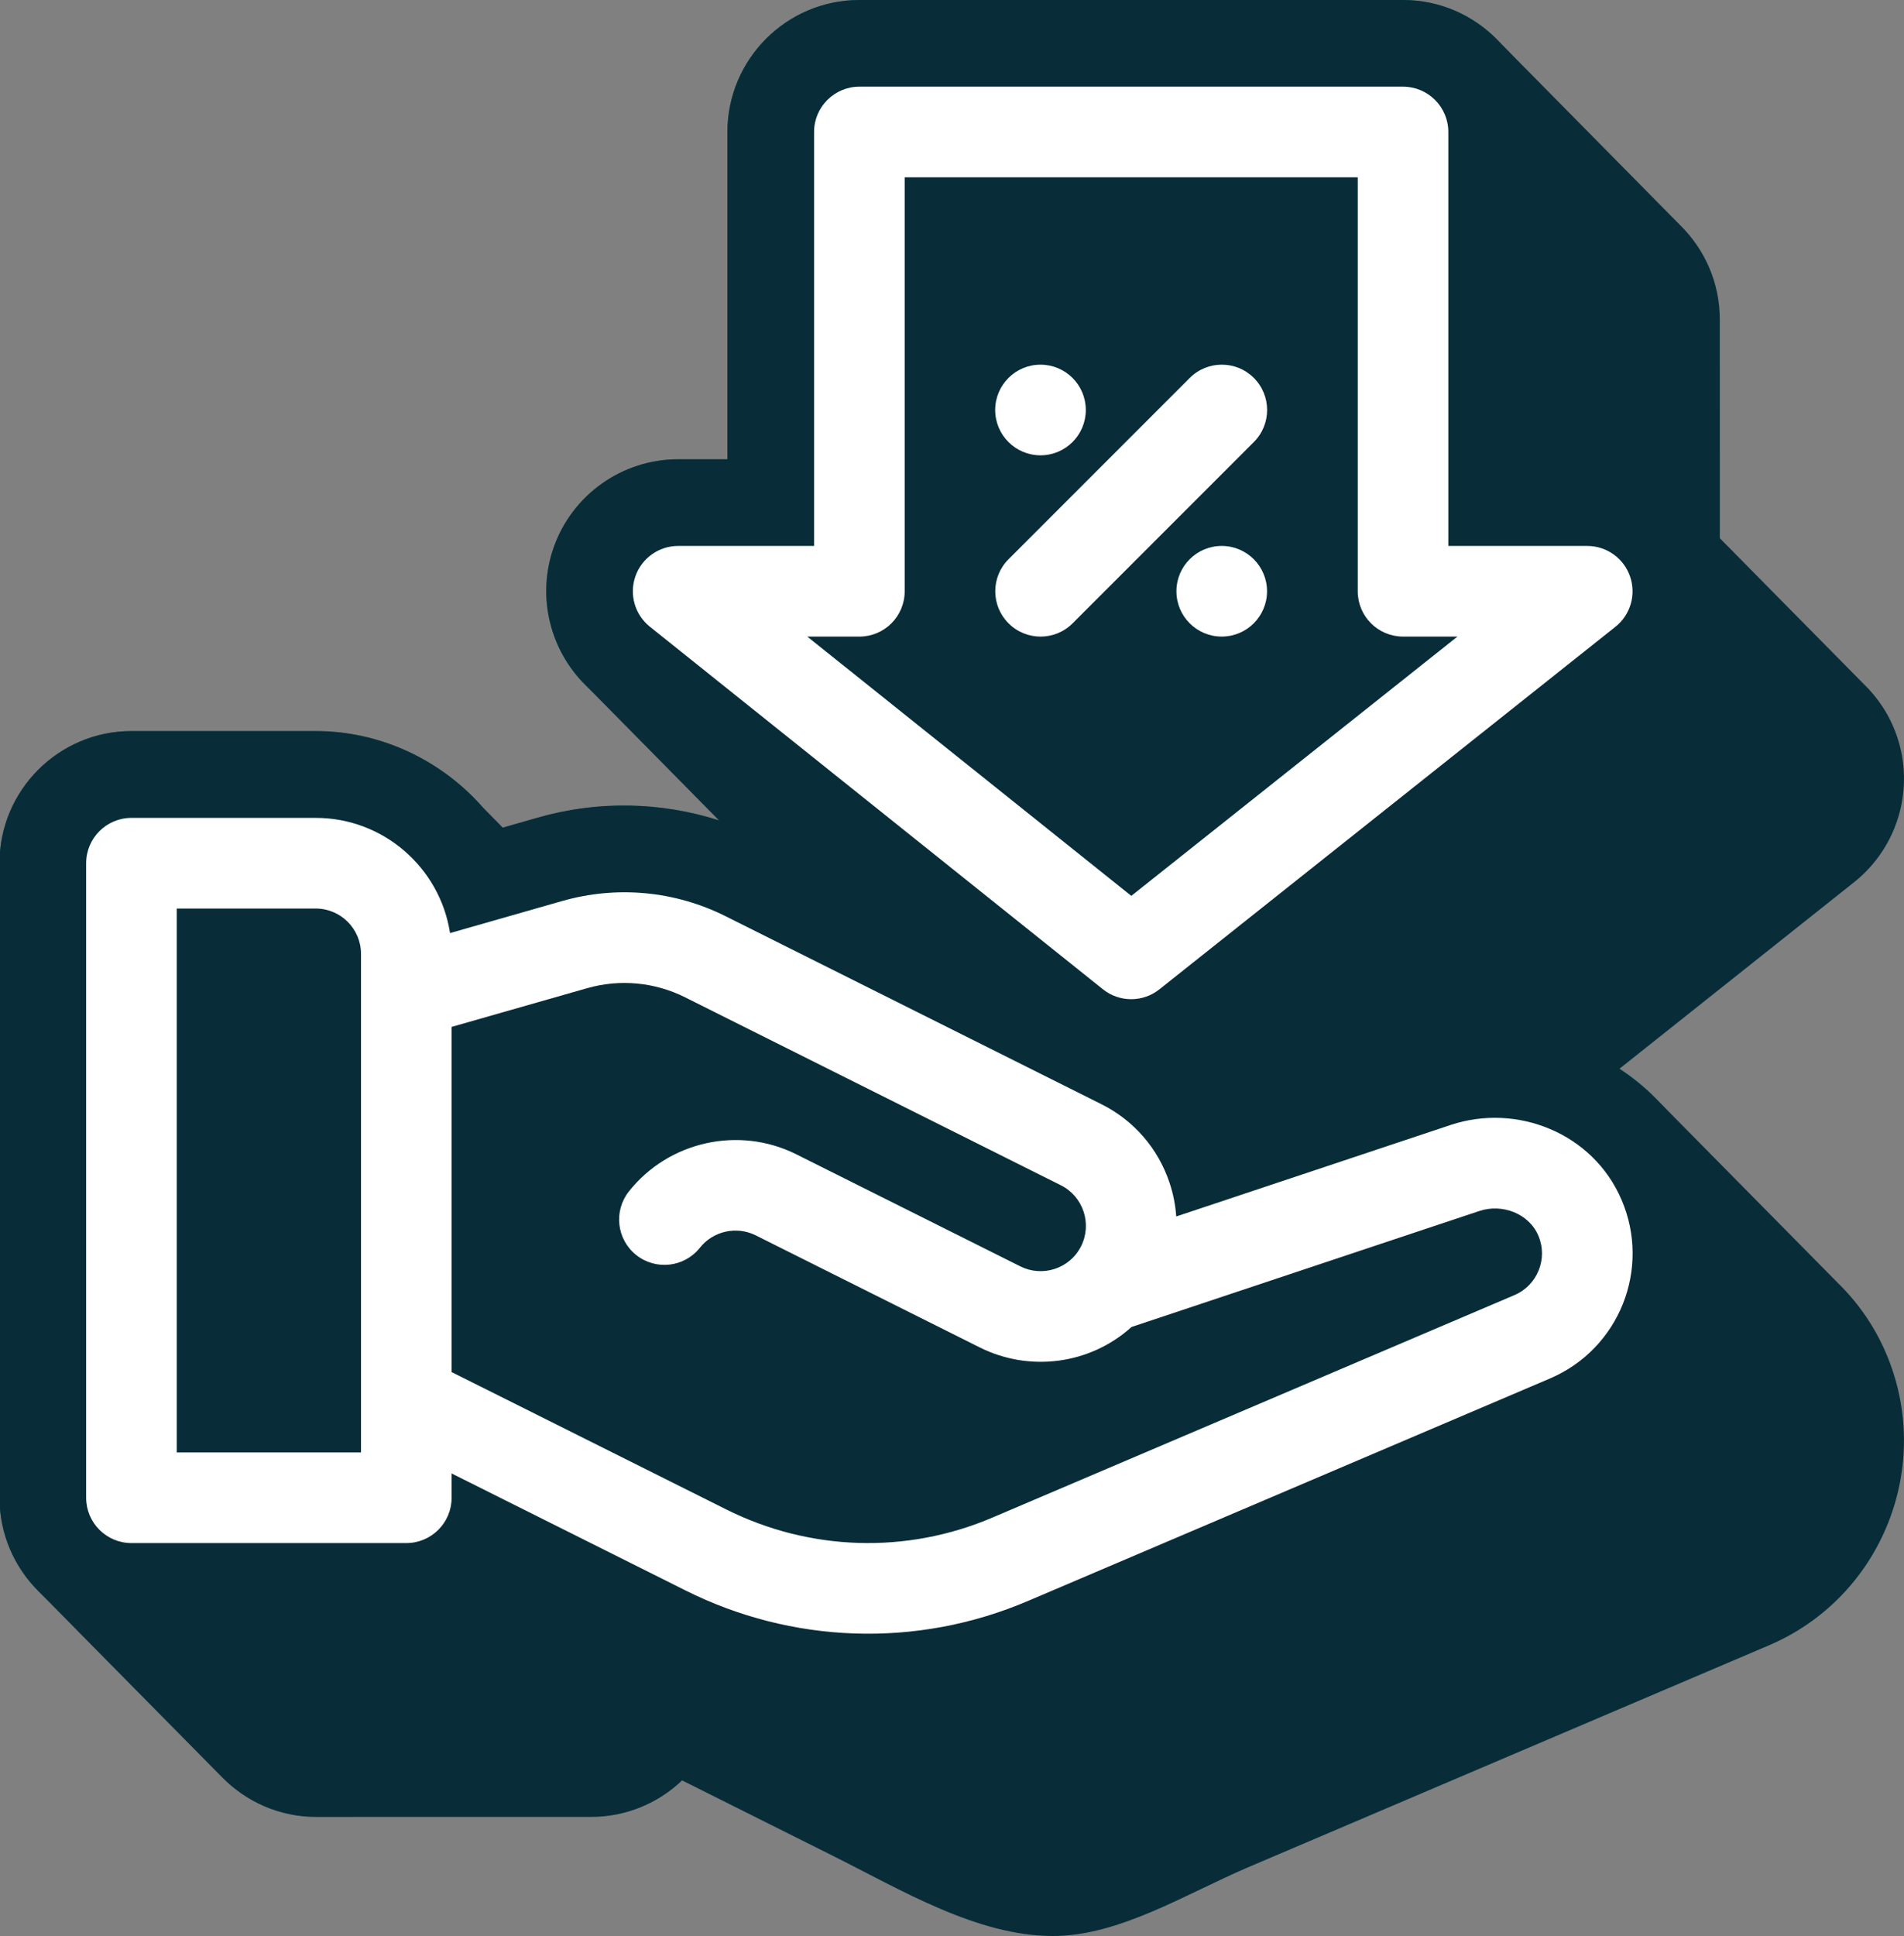
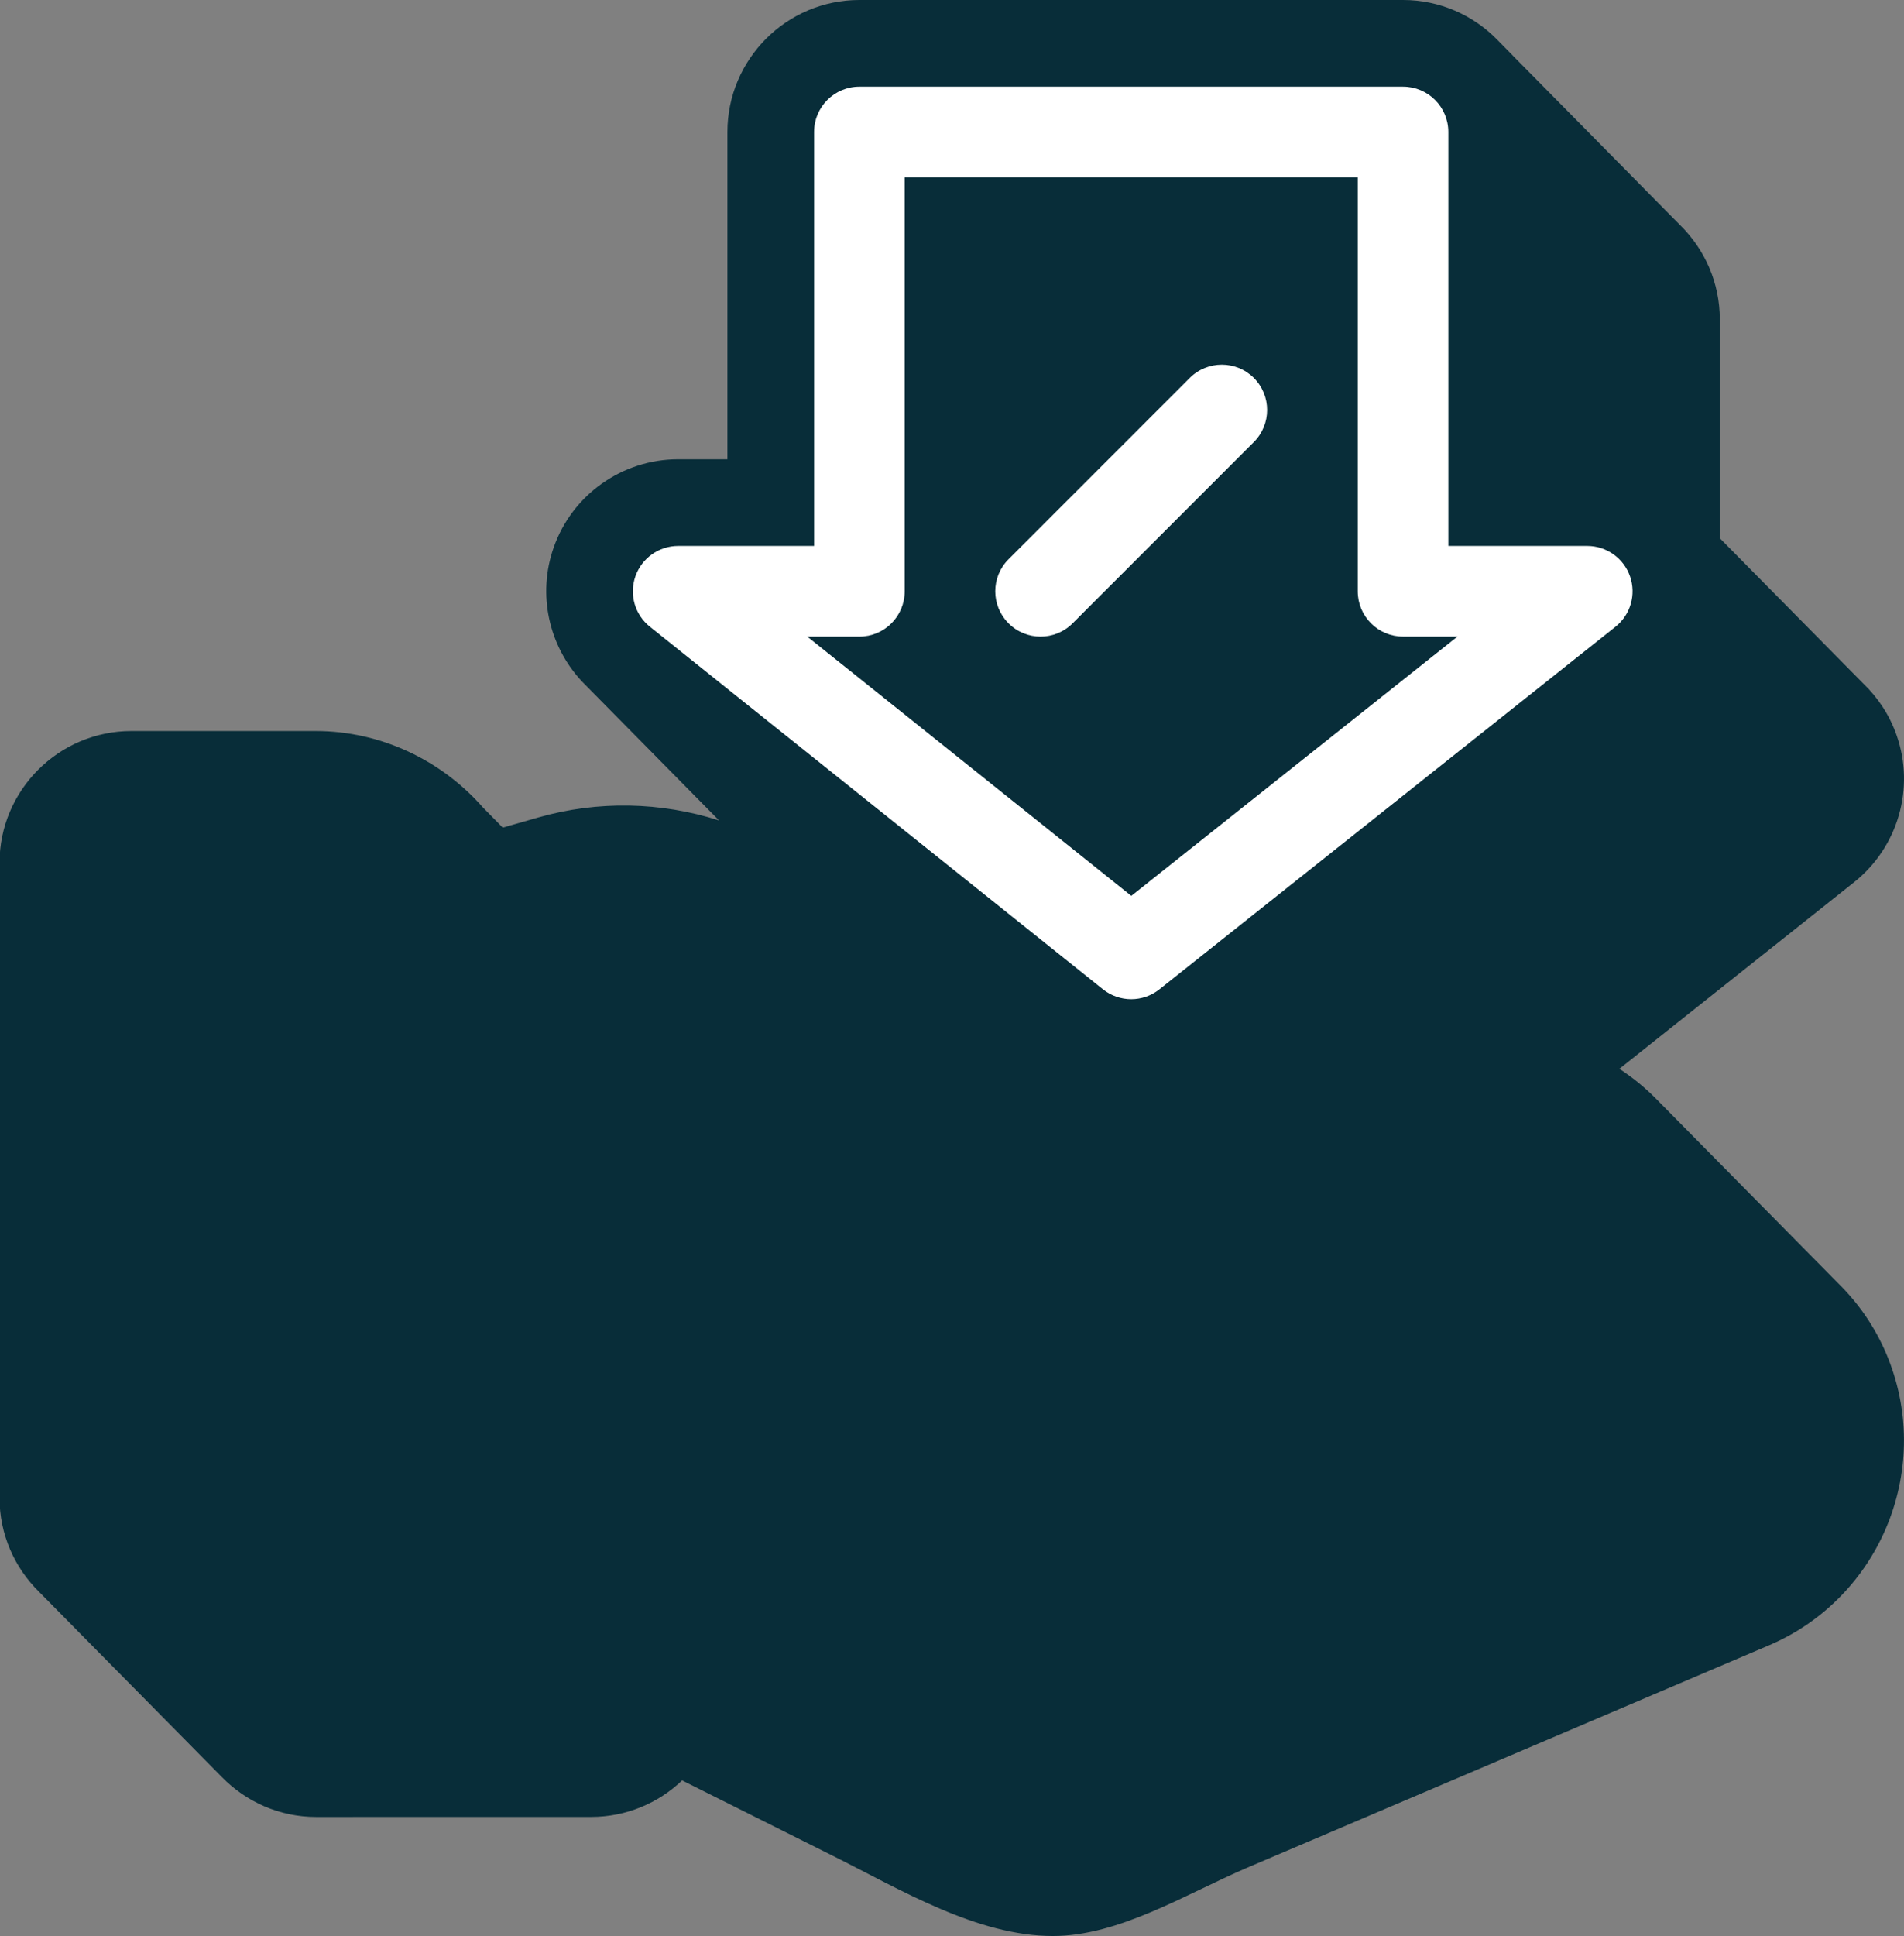
<svg xmlns="http://www.w3.org/2000/svg" id="Calque_1" x="0px" y="0px" viewBox="0 0 98.891 100.521" style="enable-background:new 0 0 98.891 100.521;" xml:space="preserve">
  <rect x="0" y="0" width="98.891" height="100.521" fill="#808080" stroke="none" />
-   <path style="fill:#137563;" d="M88.361,60.526c-2.353-5.501-8.695-8.306-14.44-6.39l-10.077,3.359 c-0.47-0.751-1.04-1.427-1.667-2.048c0.291-0.168,0.576-0.349,0.84-0.559l23.688-18.825c2.279-1.813,3.166-4.877,2.208-7.62 c-0.958-2.751-3.559-4.599-6.472-4.599h-2.716V6.853C79.725,3.074,76.651,0,72.873,0H44.635c-3.779,0-6.854,3.074-6.854,6.853 v16.991h-2.559c-2.908,0-5.507,1.844-6.467,4.586c-0.961,2.741-0.083,5.803,2.185,7.619l10.384,8.307l-1.621-0.811 c-3.649-1.826-7.819-2.213-11.744-1.093l-2.018,0.577c-2.108-3.068-5.65-5.066-9.544-5.066H6.829c-3.779,0-6.854,3.074-6.854,6.853 V77.76c0,3.778,3.075,6.853,6.854,6.853h14.275c1.832,0,3.498-0.722,4.728-1.896l7.78,3.89c3.616,1.807,7.545,4.188,11.479,4.188 c3.432,0,6.869-2.165,10.102-3.552L82.288,75.7C88.144,73.19,90.869,66.383,88.361,60.526z" />
  <path style="fill:#082D39;" d="M97.957,70.253c-0.594-1.389-1.444-2.605-2.474-3.618c-0.027-0.027-0.054-0.056-0.082-0.083 c-0.027-0.027-0.054-0.055-0.081-0.082s-0.054-0.055-0.081-0.082c-0.027-0.028-0.054-0.056-0.082-0.083 c-0.027-0.027-0.053-0.055-0.081-0.082c-0.027-0.028-0.054-0.056-0.082-0.083c-0.027-0.027-0.053-0.055-0.081-0.082 c-0.027-0.028-0.054-0.056-0.082-0.083c-0.027-0.027-0.053-0.055-0.081-0.082c-0.027-0.027-0.054-0.055-0.081-0.082 c-0.027-0.028-0.054-0.056-0.082-0.083c-0.027-0.027-0.053-0.055-0.081-0.082c-0.027-0.028-0.054-0.056-0.082-0.083 c-0.027-0.027-0.053-0.055-0.081-0.082c-0.027-0.027-0.054-0.056-0.082-0.083c-0.027-0.027-0.054-0.055-0.081-0.082 s-0.054-0.055-0.081-0.082s-0.054-0.055-0.081-0.082s-0.054-0.055-0.081-0.082s-0.054-0.056-0.082-0.083 c-0.027-0.027-0.054-0.055-0.081-0.082s-0.054-0.055-0.081-0.082s-0.054-0.055-0.081-0.082s-0.054-0.055-0.081-0.082 s-0.054-0.055-0.081-0.082c-0.027-0.028-0.054-0.056-0.082-0.083c-0.027-0.027-0.053-0.055-0.081-0.082 c-0.027-0.027-0.054-0.056-0.082-0.083c-0.027-0.027-0.054-0.055-0.081-0.082s-0.054-0.055-0.081-0.082 c-0.027-0.028-0.054-0.056-0.082-0.083c-0.027-0.027-0.053-0.055-0.081-0.082c-0.027-0.028-0.054-0.056-0.082-0.083 c-0.027-0.027-0.053-0.055-0.081-0.082c-0.027-0.028-0.054-0.056-0.082-0.083c-0.027-0.027-0.053-0.055-0.081-0.082 c-0.027-0.027-0.054-0.055-0.081-0.082c-0.027-0.028-0.054-0.056-0.082-0.083c-0.027-0.027-0.053-0.055-0.081-0.082 c-0.027-0.028-0.054-0.056-0.082-0.083c-0.027-0.027-0.053-0.055-0.081-0.082c-0.027-0.027-0.054-0.056-0.082-0.083 c-0.027-0.027-0.054-0.055-0.081-0.082s-0.054-0.055-0.081-0.082s-0.054-0.055-0.081-0.082s-0.054-0.055-0.081-0.082 s-0.054-0.056-0.082-0.083c-0.027-0.027-0.054-0.055-0.081-0.082s-0.054-0.055-0.081-0.082s-0.054-0.055-0.081-0.082 s-0.054-0.055-0.081-0.082s-0.054-0.055-0.081-0.082s-0.054-0.056-0.082-0.083c-0.027-0.027-0.054-0.055-0.081-0.082 s-0.054-0.055-0.081-0.082s-0.054-0.055-0.081-0.082s-0.054-0.055-0.081-0.082c-0.027-0.028-0.054-0.056-0.082-0.083 c-0.027-0.027-0.053-0.055-0.081-0.082c-0.027-0.028-0.054-0.056-0.082-0.083c-0.027-0.027-0.053-0.055-0.081-0.082 c-0.027-0.027-0.054-0.056-0.082-0.083c-0.027-0.027-0.054-0.055-0.081-0.082s-0.054-0.055-0.081-0.082 c-0.027-0.028-0.054-0.056-0.082-0.083c-0.027-0.027-0.053-0.055-0.081-0.082c-0.027-0.028-0.054-0.056-0.082-0.083 c-0.027-0.027-0.053-0.055-0.081-0.082c-0.027-0.027-0.054-0.056-0.082-0.083c-0.027-0.027-0.054-0.055-0.081-0.082 s-0.054-0.055-0.081-0.082c-0.027-0.028-0.054-0.056-0.082-0.083c-0.027-0.027-0.053-0.055-0.081-0.082 c-0.027-0.027-0.054-0.056-0.082-0.083c-0.027-0.027-0.054-0.055-0.081-0.082s-0.054-0.055-0.081-0.082s-0.054-0.055-0.081-0.082 s-0.054-0.055-0.081-0.082s-0.054-0.055-0.081-0.082s-0.054-0.056-0.082-0.083c-0.027-0.027-0.054-0.055-0.081-0.082 s-0.054-0.055-0.081-0.082s-0.054-0.055-0.081-0.082s-0.054-0.055-0.081-0.082c-0.027-0.028-0.054-0.056-0.082-0.083 c-0.027-0.027-0.053-0.055-0.081-0.082c-0.027-0.028-0.054-0.056-0.082-0.083c-0.027-0.027-0.053-0.055-0.081-0.082 c-0.027-0.027-0.054-0.056-0.082-0.083c-0.027-0.027-0.054-0.055-0.081-0.082s-0.054-0.055-0.081-0.082 c-0.027-0.028-0.054-0.056-0.082-0.083c-0.027-0.027-0.053-0.055-0.081-0.082c-0.027-0.028-0.054-0.056-0.082-0.083 c-0.027-0.027-0.053-0.055-0.081-0.082c-0.027-0.027-0.054-0.056-0.082-0.083c-0.027-0.027-0.054-0.055-0.081-0.082 s-0.054-0.055-0.081-0.082c-0.027-0.028-0.054-0.056-0.082-0.083c-0.027-0.027-0.053-0.055-0.081-0.082 c-0.027-0.027-0.054-0.056-0.082-0.083c-0.027-0.027-0.054-0.055-0.081-0.082s-0.054-0.055-0.081-0.082s-0.054-0.055-0.081-0.082 s-0.054-0.055-0.081-0.082s-0.054-0.055-0.081-0.082s-0.054-0.056-0.082-0.083c-0.027-0.027-0.054-0.055-0.081-0.082 s-0.054-0.055-0.081-0.082s-0.054-0.055-0.081-0.082s-0.054-0.055-0.081-0.082c-0.027-0.028-0.054-0.056-0.082-0.083 c-0.027-0.027-0.053-0.055-0.081-0.082c-0.027-0.027-0.054-0.056-0.082-0.083c-0.027-0.027-0.054-0.055-0.081-0.082 s-0.054-0.055-0.081-0.082s-0.054-0.055-0.081-0.082c-0.567-0.569-1.193-1.072-1.86-1.51l12.193-9.69 c2.279-1.813,3.166-4.877,2.208-7.62c-0.364-1.045-0.967-1.958-1.732-2.69c-0.027-0.027-0.053-0.056-0.081-0.082 c-0.028-0.027-0.054-0.056-0.082-0.083s-0.053-0.056-0.081-0.082c-0.027-0.027-0.053-0.056-0.081-0.082 c-0.028-0.027-0.053-0.056-0.081-0.082c-0.027-0.027-0.053-0.056-0.081-0.082c-0.027-0.027-0.053-0.056-0.081-0.082 c-0.028-0.027-0.054-0.056-0.082-0.083c-0.027-0.027-0.053-0.055-0.081-0.082s-0.054-0.056-0.082-0.083 c-0.027-0.027-0.053-0.056-0.081-0.082c-0.027-0.027-0.053-0.056-0.081-0.082c-0.028-0.027-0.054-0.056-0.082-0.083 c-0.027-0.027-0.053-0.055-0.081-0.082s-0.054-0.056-0.082-0.083c-0.027-0.027-0.053-0.055-0.081-0.082s-0.054-0.056-0.082-0.083 s-0.053-0.056-0.081-0.082c-0.027-0.027-0.053-0.056-0.081-0.082c-0.028-0.027-0.054-0.056-0.082-0.083 c-0.027-0.027-0.053-0.055-0.081-0.082s-0.054-0.056-0.082-0.083s-0.053-0.056-0.081-0.082c-0.027-0.027-0.053-0.056-0.081-0.082 c-0.028-0.027-0.053-0.056-0.081-0.082c-0.027-0.027-0.053-0.056-0.081-0.082c-0.028-0.027-0.053-0.056-0.081-0.082 c-0.027-0.027-0.053-0.056-0.081-0.082c-0.028-0.027-0.054-0.056-0.082-0.083s-0.053-0.056-0.081-0.082 c-0.027-0.027-0.053-0.056-0.081-0.082c-0.028-0.027-0.053-0.056-0.081-0.082c-0.027-0.027-0.053-0.056-0.081-0.082 c-0.027-0.027-0.053-0.056-0.081-0.082c-0.028-0.027-0.054-0.056-0.082-0.083c-0.027-0.027-0.053-0.055-0.081-0.082 s-0.054-0.056-0.082-0.083c-0.027-0.027-0.053-0.056-0.081-0.082c-0.027-0.027-0.053-0.056-0.081-0.082 c-0.028-0.027-0.054-0.056-0.082-0.083c-0.027-0.027-0.053-0.055-0.081-0.082s-0.054-0.056-0.082-0.083 c-0.027-0.027-0.053-0.055-0.081-0.082s-0.054-0.056-0.082-0.083s-0.053-0.056-0.081-0.082c-0.027-0.027-0.053-0.056-0.081-0.082 c-0.028-0.027-0.054-0.056-0.082-0.083c-0.027-0.027-0.053-0.055-0.081-0.082s-0.054-0.056-0.082-0.083s-0.053-0.056-0.081-0.082 c-0.027-0.027-0.053-0.056-0.081-0.082c-0.028-0.027-0.053-0.056-0.081-0.082c-0.027-0.027-0.053-0.056-0.081-0.082 c-0.028-0.027-0.054-0.056-0.082-0.083c-0.027-0.027-0.053-0.055-0.081-0.082s-0.054-0.056-0.082-0.083s-0.053-0.056-0.081-0.082 c-0.027-0.027-0.053-0.056-0.081-0.082c-0.028-0.027-0.053-0.056-0.081-0.082c-0.027-0.027-0.053-0.056-0.081-0.082 c-0.027-0.027-0.053-0.056-0.081-0.082c-0.028-0.027-0.054-0.056-0.082-0.083c-0.027-0.027-0.053-0.056-0.081-0.082 c-0.028-0.027-0.053-0.056-0.081-0.082c-0.027-0.027-0.053-0.056-0.081-0.082c-0.027-0.027-0.053-0.056-0.081-0.082 c-0.028-0.027-0.054-0.056-0.082-0.083c-0.027-0.027-0.053-0.055-0.081-0.082s-0.054-0.056-0.082-0.083 c-0.027-0.027-0.053-0.055-0.081-0.082c-0.027-0.027-0.053-0.056-0.081-0.082c-0.028-0.027-0.054-0.056-0.082-0.083 c-0.027-0.027-0.053-0.055-0.081-0.082s-0.054-0.056-0.082-0.083c-0.027-0.027-0.053-0.055-0.081-0.082s-0.054-0.056-0.082-0.083 s-0.053-0.056-0.081-0.082c-0.027-0.027-0.053-0.056-0.081-0.082c-0.028-0.027-0.053-0.056-0.081-0.082 c-0.027-0.027-0.053-0.056-0.081-0.082c-0.028-0.027-0.054-0.056-0.082-0.083c-0.027-0.027-0.053-0.055-0.081-0.082 s-0.054-0.056-0.082-0.083s-0.053-0.056-0.081-0.082c-0.027-0.027-0.053-0.056-0.081-0.082c-0.028-0.027-0.053-0.056-0.081-0.082 c-0.027-0.027-0.053-0.056-0.081-0.082c-0.027-0.027-0.053-0.056-0.081-0.082c-0.028-0.027-0.054-0.056-0.082-0.083 c-0.027-0.027-0.053-0.056-0.081-0.082c-0.028-0.027-0.053-0.056-0.081-0.082c-0.019-0.019-0.035-0.041-0.055-0.06V16.58 c0-1.907-0.785-3.633-2.046-4.877c-0.027-0.027-0.054-0.055-0.081-0.082c-0.027-0.028-0.054-0.056-0.082-0.083 c-0.027-0.028-0.054-0.055-0.081-0.082c-0.027-0.028-0.054-0.055-0.081-0.082c-0.027-0.028-0.054-0.055-0.081-0.082 c-0.027-0.028-0.054-0.055-0.081-0.082c-0.027-0.027-0.054-0.055-0.081-0.082c-0.027-0.028-0.054-0.056-0.082-0.083 c-0.027-0.027-0.053-0.055-0.081-0.082c-0.027-0.028-0.054-0.056-0.082-0.083c-0.027-0.028-0.054-0.055-0.081-0.082 c-0.027-0.027-0.054-0.055-0.081-0.082c-0.027-0.028-0.054-0.056-0.082-0.083c-0.027-0.027-0.053-0.055-0.081-0.082 c-0.027-0.028-0.054-0.056-0.082-0.083c-0.027-0.027-0.053-0.055-0.081-0.082c-0.027-0.028-0.054-0.056-0.082-0.083 c-0.027-0.028-0.054-0.055-0.081-0.082c-0.027-0.027-0.054-0.055-0.081-0.082c-0.027-0.028-0.054-0.056-0.082-0.083 c-0.027-0.027-0.053-0.055-0.081-0.082c-0.027-0.028-0.054-0.056-0.082-0.083c-0.027-0.028-0.054-0.055-0.081-0.082 c-0.027-0.028-0.054-0.055-0.081-0.082c-0.027-0.028-0.054-0.055-0.081-0.082c-0.027-0.028-0.054-0.055-0.081-0.082 c-0.027-0.028-0.054-0.055-0.081-0.082c-0.027-0.027-0.054-0.055-0.081-0.082c-0.027-0.028-0.054-0.056-0.082-0.083 c-0.027-0.028-0.054-0.055-0.081-0.082c-0.027-0.028-0.054-0.055-0.081-0.082c-0.031-0.032-0.058-0.06-0.085-0.087 c-0.027-0.028-0.054-0.055-0.081-0.082c-0.027-0.027-0.054-0.055-0.081-0.082c-0.027-0.028-0.054-0.056-0.082-0.083 c-0.027-0.027-0.053-0.055-0.081-0.082c-0.027-0.028-0.054-0.056-0.082-0.083c-0.027-0.028-0.054-0.055-0.081-0.082 c-0.027-0.027-0.054-0.055-0.081-0.082c-0.027-0.028-0.054-0.056-0.082-0.083c-0.027-0.027-0.053-0.055-0.081-0.082 c-0.027-0.028-0.054-0.056-0.082-0.083c-0.027-0.027-0.053-0.055-0.081-0.082c-0.027-0.028-0.054-0.056-0.082-0.083 c-0.027-0.028-0.054-0.055-0.081-0.082c-0.027-0.027-0.054-0.055-0.081-0.082c-0.027-0.028-0.054-0.056-0.082-0.083 c-0.027-0.027-0.053-0.055-0.081-0.082c-0.027-0.028-0.054-0.056-0.082-0.083c-0.027-0.028-0.054-0.055-0.081-0.082 c-0.027-0.028-0.054-0.055-0.081-0.082c-0.027-0.028-0.054-0.055-0.081-0.082s-0.054-0.055-0.081-0.082 c-0.027-0.028-0.054-0.056-0.082-0.083c-0.027-0.027-0.053-0.055-0.081-0.082c-0.027-0.028-0.054-0.056-0.082-0.083 c-0.027-0.028-0.054-0.055-0.081-0.082c-0.027-0.028-0.054-0.055-0.081-0.082c-0.027-0.028-0.054-0.055-0.081-0.082 c-0.027-0.028-0.054-0.055-0.081-0.082s-0.054-0.055-0.081-0.082c-0.027-0.028-0.054-0.056-0.082-0.083 c-0.027-0.028-0.054-0.055-0.081-0.082c-0.027-0.028-0.054-0.055-0.081-0.082c-0.027-0.028-0.054-0.055-0.081-0.082 s-0.054-0.055-0.081-0.082c-0.027-0.028-0.054-0.056-0.082-0.083c-0.027-0.027-0.053-0.055-0.081-0.082 c-0.027-0.028-0.054-0.056-0.082-0.083c-0.027-0.027-0.053-0.055-0.081-0.082c-0.027-0.028-0.054-0.055-0.081-0.082 c-0.027-0.028-0.054-0.056-0.082-0.083c-0.027-0.027-0.053-0.055-0.081-0.082c-0.027-0.028-0.054-0.056-0.082-0.083 c-0.027-0.027-0.053-0.055-0.081-0.082c-0.027-0.028-0.054-0.056-0.082-0.083c-0.027-0.028-0.054-0.055-0.081-0.082 c-0.027-0.028-0.054-0.055-0.081-0.082c-0.027-0.028-0.054-0.055-0.081-0.082s-0.054-0.055-0.081-0.082 c-0.027-0.028-0.054-0.056-0.082-0.083c-0.027-0.027-0.053-0.055-0.081-0.082c-0.027-0.028-0.054-0.056-0.082-0.083 c-0.027-0.028-0.054-0.055-0.081-0.082c-0.027-0.028-0.054-0.055-0.081-0.082c-0.027-0.028-0.054-0.055-0.081-0.082 c-0.027-0.028-0.054-0.055-0.081-0.082s-0.054-0.055-0.081-0.082c-0.027-0.028-0.054-0.056-0.082-0.083 c-0.027-0.028-0.054-0.055-0.081-0.082c-0.027-0.028-0.054-0.055-0.081-0.082c-0.027-0.028-0.054-0.055-0.081-0.082 s-0.054-0.055-0.081-0.082c-0.027-0.028-0.054-0.056-0.082-0.083c-0.027-0.027-0.053-0.055-0.081-0.082 c-0.027-0.028-0.054-0.056-0.082-0.083c-0.027-0.027-0.053-0.055-0.081-0.082c-0.027-0.028-0.054-0.055-0.081-0.082 c-0.027-0.028-0.054-0.056-0.082-0.083c-0.027-0.027-0.053-0.055-0.081-0.082c-0.027-0.028-0.054-0.056-0.082-0.083 c-0.027-0.027-0.053-0.055-0.081-0.082c-0.027-0.028-0.054-0.056-0.082-0.083c-0.027-0.028-0.054-0.055-0.081-0.082 c-0.027-0.028-0.054-0.055-0.081-0.082c-0.027-0.028-0.054-0.055-0.081-0.082s-0.054-0.055-0.081-0.082 C78.547,2.855,78.52,2.827,78.492,2.8c-0.027-0.027-0.053-0.055-0.081-0.082c-0.027-0.028-0.054-0.056-0.082-0.083 c-0.027-0.028-0.054-0.055-0.081-0.082c-0.027-0.028-0.054-0.055-0.081-0.082c-0.027-0.028-0.054-0.055-0.081-0.082 s-0.054-0.055-0.081-0.082c-0.027-0.028-0.054-0.056-0.082-0.083c-0.027-0.028-0.054-0.055-0.081-0.082 c-0.027-0.028-0.054-0.055-0.081-0.082C76.516,0.79,74.785,0,72.873,0H44.635c-3.779,0-6.854,3.074-6.854,6.853v16.991h-2.559 c-2.908,0-5.507,1.844-6.467,4.586c-0.851,2.426-0.255,5.1,1.464,6.942c0.026,0.029,0.055,0.054,0.081,0.082 c0.026,0.029,0.055,0.054,0.081,0.082c0.026,0.029,0.055,0.054,0.081,0.082c0.026,0.029,0.055,0.054,0.081,0.083 s0.055,0.054,0.081,0.082c0.026,0.029,0.055,0.054,0.081,0.082c0.026,0.029,0.055,0.054,0.081,0.082 c0.026,0.029,0.055,0.054,0.081,0.082c0.026,0.029,0.055,0.055,0.082,0.083c0.026,0.028,0.055,0.054,0.081,0.082 c0.026,0.029,0.055,0.054,0.081,0.083s0.055,0.054,0.081,0.082c0.026,0.029,0.055,0.054,0.081,0.082 c0.026,0.029,0.055,0.054,0.081,0.082c0.026,0.029,0.055,0.054,0.081,0.082c0.026,0.029,0.055,0.055,0.082,0.083 c0.026,0.028,0.055,0.054,0.081,0.082c0.026,0.029,0.055,0.055,0.082,0.083c0.026,0.028,0.055,0.054,0.081,0.082 c0.026,0.029,0.055,0.054,0.081,0.082c0.026,0.029,0.055,0.055,0.082,0.083c0.026,0.028,0.055,0.054,0.081,0.082 c0.026,0.029,0.055,0.055,0.082,0.083c0.026,0.028,0.055,0.054,0.081,0.082c0.026,0.029,0.055,0.054,0.082,0.083 c0.026,0.029,0.055,0.054,0.081,0.082c0.026,0.029,0.055,0.054,0.081,0.082c0.026,0.029,0.055,0.054,0.081,0.082 c0.026,0.029,0.055,0.054,0.081,0.082c0.026,0.029,0.055,0.054,0.082,0.083c0.026,0.029,0.055,0.054,0.081,0.082 c0.026,0.029,0.055,0.054,0.081,0.082c0.026,0.029,0.055,0.054,0.081,0.082c0.026,0.029,0.055,0.054,0.081,0.082 c0.026,0.029,0.055,0.054,0.081,0.082c0.026,0.029,0.055,0.054,0.081,0.082c0.026,0.029,0.055,0.054,0.081,0.082 c0.026,0.029,0.055,0.054,0.081,0.082c0.026,0.029,0.055,0.054,0.082,0.083c0.026,0.029,0.055,0.054,0.081,0.082 c0.026,0.029,0.055,0.054,0.081,0.082c0.026,0.029,0.055,0.054,0.081,0.082c0.026,0.029,0.055,0.054,0.081,0.082 c0.026,0.029,0.055,0.054,0.081,0.082c0.026,0.029,0.055,0.055,0.082,0.083c0.026,0.028,0.055,0.054,0.081,0.082 c0.026,0.029,0.055,0.054,0.081,0.083s0.055,0.054,0.081,0.082c0.026,0.029,0.055,0.054,0.081,0.082 c0.026,0.029,0.055,0.055,0.082,0.083c0.026,0.028,0.055,0.054,0.081,0.082c0.026,0.029,0.055,0.055,0.082,0.083 c0.026,0.028,0.055,0.054,0.081,0.082c0.026,0.029,0.055,0.054,0.082,0.083c0.026,0.029,0.055,0.054,0.081,0.082 c0.026,0.029,0.055,0.054,0.081,0.082c0.026,0.029,0.055,0.055,0.082,0.083c0.026,0.028,0.055,0.054,0.081,0.082 c0.026,0.029,0.055,0.055,0.082,0.083c0.026,0.028,0.055,0.054,0.081,0.082c0.026,0.029,0.055,0.054,0.082,0.083 c0.026,0.029,0.055,0.054,0.081,0.082c0.026,0.029,0.055,0.054,0.081,0.082c0.026,0.029,0.055,0.054,0.081,0.082 c0.026,0.029,0.055,0.054,0.081,0.082c0.026,0.029,0.055,0.054,0.082,0.083c0.026,0.029,0.055,0.054,0.081,0.082 c0.026,0.029,0.055,0.054,0.081,0.082c0.026,0.029,0.055,0.054,0.081,0.082c0.026,0.029,0.055,0.054,0.081,0.082 c0.026,0.029,0.055,0.054,0.081,0.082c0.026,0.029,0.055,0.054,0.081,0.083s0.055,0.054,0.081,0.082 c0.026,0.029,0.055,0.054,0.081,0.082c0.026,0.029,0.055,0.054,0.081,0.082c0.026,0.029,0.055,0.054,0.081,0.082 c0.026,0.029,0.055,0.055,0.082,0.083c0.026,0.028,0.055,0.054,0.081,0.082c0.026,0.029,0.055,0.055,0.082,0.083 c0.026,0.028,0.055,0.054,0.081,0.082c0.026,0.029,0.055,0.054,0.081,0.082c0.026,0.029,0.055,0.055,0.082,0.083 c0.026,0.028,0.055,0.054,0.081,0.082c0.026,0.029,0.055,0.055,0.082,0.083c0.026,0.028,0.055,0.054,0.081,0.082 c0.026,0.029,0.055,0.055,0.082,0.083c0.026,0.028,0.055,0.054,0.081,0.082c0.019,0.021,0.04,0.041,0.06,0.062 c-3.033-0.968-6.289-1.04-9.395-0.153l-1.84,0.526c-0.018-0.02-0.039-0.037-0.057-0.057C26.03,42.88,26,42.856,25.974,42.827 s-0.056-0.054-0.081-0.083c-0.026-0.029-0.056-0.054-0.081-0.082c-0.025-0.029-0.056-0.054-0.081-0.082 c-0.026-0.029-0.056-0.054-0.081-0.082c-0.025-0.029-0.055-0.053-0.081-0.082s-0.056-0.054-0.082-0.083 c-0.025-0.029-0.055-0.053-0.081-0.082s-0.056-0.054-0.081-0.083c-0.026-0.029-0.056-0.054-0.081-0.082 c-0.025-0.029-0.056-0.054-0.081-0.082c-0.026-0.029-0.056-0.054-0.081-0.082c-2.143-2.439-5.282-3.969-8.69-3.969H6.829 c-3.779,0-6.854,3.074-6.854,6.853V77.76c0,1.907,0.785,3.633,2.047,4.877c0.027,0.028,0.054,0.055,0.081,0.082 c0.027,0.028,0.054,0.055,0.081,0.082c0.027,0.028,0.054,0.055,0.081,0.082c0.027,0.028,0.054,0.055,0.081,0.082 c0.027,0.028,0.054,0.056,0.082,0.083c0.027,0.027,0.053,0.055,0.081,0.082c0.027,0.028,0.054,0.056,0.082,0.083 c0.027,0.028,0.054,0.055,0.081,0.082c0.027,0.028,0.054,0.055,0.081,0.082c0.027,0.028,0.054,0.055,0.081,0.082 c0.027,0.028,0.054,0.055,0.081,0.082c0.027,0.028,0.054,0.056,0.082,0.083c0.027,0.028,0.054,0.055,0.081,0.082 c0.027,0.028,0.054,0.055,0.081,0.082c0.027,0.028,0.054,0.055,0.081,0.082c0.027,0.028,0.054,0.055,0.081,0.082 c0.027,0.027,0.054,0.055,0.081,0.082c0.027,0.028,0.054,0.056,0.082,0.083c0.027,0.027,0.053,0.055,0.081,0.082 c0.027,0.028,0.054,0.056,0.082,0.083c0.027,0.028,0.054,0.055,0.081,0.082c0.027,0.027,0.054,0.055,0.081,0.082 c0.027,0.028,0.054,0.056,0.082,0.083c0.027,0.027,0.053,0.055,0.081,0.082c0.028,0.032,0.055,0.06,0.083,0.087 c0.027,0.027,0.053,0.055,0.081,0.082c0.027,0.028,0.054,0.056,0.082,0.083c0.027,0.028,0.054,0.055,0.081,0.082 C4.326,84.973,4.352,85,4.38,85.027c0.027,0.028,0.054,0.056,0.082,0.083c0.027,0.027,0.053,0.055,0.081,0.082 c0.027,0.028,0.054,0.056,0.082,0.083c0.027,0.027,0.053,0.055,0.081,0.082c0.027,0.028,0.054,0.056,0.082,0.083 c0.027,0.028,0.054,0.055,0.081,0.082c0.027,0.028,0.054,0.055,0.081,0.082c0.027,0.028,0.054,0.055,0.081,0.082 c0.027,0.028,0.054,0.055,0.081,0.082c0.027,0.028,0.054,0.056,0.082,0.083c0.027,0.028,0.054,0.055,0.081,0.082 c0.027,0.028,0.054,0.055,0.081,0.082c0.027,0.028,0.054,0.055,0.081,0.082c0.027,0.028,0.054,0.055,0.081,0.082 s0.054,0.055,0.081,0.082c0.027,0.028,0.054,0.056,0.082,0.083c0.027,0.027,0.053,0.055,0.081,0.082 c0.027,0.028,0.054,0.056,0.082,0.083c0.027,0.028,0.054,0.055,0.081,0.082s0.054,0.055,0.081,0.082 c0.027,0.028,0.054,0.056,0.082,0.083c0.027,0.027,0.053,0.055,0.081,0.082c0.027,0.028,0.054,0.056,0.082,0.083 c0.027,0.027,0.053,0.055,0.081,0.082c0.027,0.028,0.054,0.056,0.082,0.083c0.027,0.028,0.054,0.055,0.081,0.082 c0.027,0.028,0.054,0.055,0.081,0.082c0.027,0.028,0.054,0.056,0.082,0.083c0.027,0.027,0.053,0.055,0.081,0.082 c0.027,0.028,0.054,0.056,0.082,0.083c0.027,0.027,0.053,0.055,0.081,0.082c0.027,0.028,0.054,0.056,0.082,0.083 c0.027,0.028,0.054,0.055,0.081,0.082c0.027,0.028,0.054,0.055,0.081,0.082c0.027,0.028,0.054,0.055,0.081,0.082 c0.027,0.028,0.054,0.055,0.081,0.082c0.027,0.028,0.054,0.056,0.082,0.083c0.027,0.028,0.054,0.055,0.081,0.082 c0.027,0.028,0.054,0.055,0.081,0.082c0.027,0.028,0.054,0.055,0.081,0.082c0.027,0.028,0.054,0.055,0.081,0.082 s0.054,0.055,0.081,0.082c0.027,0.028,0.054,0.056,0.082,0.083c0.027,0.028,0.054,0.055,0.081,0.082 c0.027,0.028,0.054,0.055,0.081,0.082c0.027,0.028,0.054,0.055,0.081,0.082s0.054,0.055,0.081,0.082 c0.027,0.028,0.054,0.056,0.082,0.083c0.027,0.027,0.053,0.055,0.081,0.082c0.027,0.028,0.054,0.056,0.082,0.083 c0.027,0.027,0.053,0.055,0.081,0.082c0.027,0.028,0.054,0.055,0.081,0.082c0.027,0.028,0.054,0.056,0.082,0.083 c0.027,0.027,0.053,0.055,0.081,0.082c0.027,0.028,0.054,0.056,0.082,0.083c0.027,0.027,0.053,0.055,0.081,0.082 c0.027,0.028,0.054,0.056,0.082,0.083c0.027,0.027,0.053,0.055,0.081,0.082c0.027,0.028,0.054,0.056,0.082,0.083 c0.027,0.028,0.054,0.055,0.081,0.082c0.027,0.028,0.054,0.055,0.081,0.082c0.027,0.028,0.054,0.056,0.082,0.083 c0.027,0.027,0.053,0.055,0.081,0.082c0.027,0.028,0.054,0.056,0.082,0.083c0.027,0.028,0.054,0.055,0.081,0.082 c0.027,0.028,0.054,0.055,0.081,0.082c0.027,0.028,0.054,0.055,0.081,0.082c0.027,0.028,0.054,0.055,0.081,0.082 s0.054,0.055,0.081,0.082c0.027,0.028,0.054,0.056,0.082,0.083c0.027,0.028,0.054,0.055,0.081,0.082 c0.027,0.028,0.054,0.055,0.081,0.082c0.027,0.028,0.054,0.055,0.081,0.082s0.054,0.055,0.081,0.082 c0.027,0.028,0.054,0.056,0.082,0.083c0.027,0.027,0.053,0.055,0.081,0.082c0.027,0.028,0.054,0.056,0.082,0.083 c0.027,0.027,0.053,0.055,0.081,0.082c0.027,0.028,0.054,0.055,0.081,0.082c0.027,0.028,0.054,0.056,0.082,0.083 c0.027,0.027,0.053,0.055,0.081,0.082c0.027,0.028,0.054,0.056,0.082,0.083c0.027,0.027,0.053,0.055,0.081,0.082 c0.027,0.028,0.054,0.056,0.082,0.083c0.027,0.027,0.053,0.055,0.081,0.082c0.027,0.028,0.054,0.056,0.082,0.083 c0.027,0.028,0.054,0.055,0.081,0.082c0.027,0.028,0.054,0.055,0.081,0.082c1.245,1.269,2.975,2.059,4.889,2.059H30.7 c1.832,0,3.498-0.722,4.728-1.896l7.78,3.89c3.616,1.807,7.545,4.188,11.479,4.188c3.432,0,6.869-2.165,10.102-3.552l27.095-11.542 C97.74,82.917,100.465,76.11,97.957,70.253z" />
  <g>
    <g>
-       <path style="fill:#FFFFFF;" d="M84.223,62.296c-1.49-3.485-5.456-5.032-8.88-3.89l-14.251,4.75   c-0.041-0.588-0.156-1.174-0.347-1.748c-0.597-1.788-1.854-3.238-3.54-4.081L37.69,47.57c-2.639-1.32-5.657-1.601-8.493-0.79   l-5.822,1.664c-0.521-3.383-3.451-5.981-6.977-5.981h-9.57c-1.3,0-2.353,1.054-2.353,2.353V77.76c0,1.299,1.053,2.353,2.353,2.353   h14.275c1.3,0,2.353-1.054,2.353-2.353v-1.262l12.166,6.083c5.446,2.721,11.937,3.039,17.807,0.521l27.085-11.539   C84.099,70.028,85.76,65.881,84.223,62.296L84.223,62.296z M18.75,75.407H9.182V47.169h7.216c1.297,0,2.352,1.056,2.352,2.353   V75.407z M78.667,67.235l-27.088,11.54c-4.524,1.941-9.565,1.738-13.852-0.405l-14.27-7.134V53.314l7.032-2.008   c1.703-0.487,3.513-0.319,5.097,0.474L55.1,61.537c1.16,0.581,1.633,1.997,1.053,3.158c-0.592,1.183-2.016,1.624-3.157,1.053   l-11.643-5.821c-2.97-1.485-6.624-0.675-8.687,1.927c-0.808,1.018-0.637,2.499,0.381,3.306s2.499,0.637,3.306-0.382   c0.688-0.867,1.905-1.137,2.896-0.642l11.643,5.822c2.56,1.279,5.701,0.899,7.878-1.064l18.064-6.022   c1.175-0.392,2.569,0.118,3.064,1.278C80.415,65.359,79.839,66.732,78.667,67.235L78.667,67.235z" />
-     </g>
-     <path style="fill:#FFFFFF;" d="M56.395,21.286c0,1.299-1.053,2.353-2.353,2.353c-1.299,0-2.353-1.054-2.353-2.353  c0-1.3,1.054-2.353,2.353-2.353C55.342,18.933,56.395,19.986,56.395,21.286L56.395,21.286z" />
-     <path style="fill:#FFFFFF;" d="M65.808,30.697c0,1.3-1.054,2.353-2.353,2.353s-2.353-1.053-2.353-2.353  c0-1.299,1.054-2.353,2.353-2.353S65.808,29.398,65.808,30.697L65.808,30.697z" />
+       </g>
    <g>
-       <path style="fill:#FFFFFF;" d="M65.123,19.621c-0.918-0.918-2.409-0.918-3.328,0l-9.413,9.413c-0.919,0.919-0.919,2.409,0,3.327   c0.919,0.92,2.41,0.92,3.328,0l9.413-9.412C66.042,22.03,66.042,20.541,65.123,19.621L65.123,19.621z" />
+       <path style="fill:#FFFFFF;" d="M65.123,19.621c-0.918-0.918-2.409-0.918-3.328,0l-9.413,9.413c-0.919,0.919-0.919,2.409,0,3.327   c0.919,0.92,2.41,0.92,3.328,0l9.413-9.412C66.042,22.03,66.042,20.541,65.123,19.621z" />
      <path style="fill:#FFFFFF;" d="M33.752,32.536l23.53,18.824c0.43,0.344,0.95,0.516,1.471,0.516c0.517,0,1.035-0.17,1.463-0.511   l23.687-18.824c0.784-0.624,1.088-1.673,0.758-2.618c-0.329-0.945-1.221-1.579-2.222-1.579h-7.215V6.853   c0-1.3-1.054-2.353-2.353-2.353H44.635c-1.299,0-2.353,1.053-2.353,2.353v21.491h-7.059c-0.999,0-1.89,0.632-2.22,1.574   C32.671,30.862,32.972,31.911,33.752,32.536L33.752,32.536z M44.635,33.051c1.299,0,2.353-1.053,2.353-2.353V9.206h23.531v21.491   c0,1.3,1.053,2.353,2.353,2.353h2.825L58.758,46.512L41.93,33.051H44.635z" />
    </g>
  </g>
</svg>